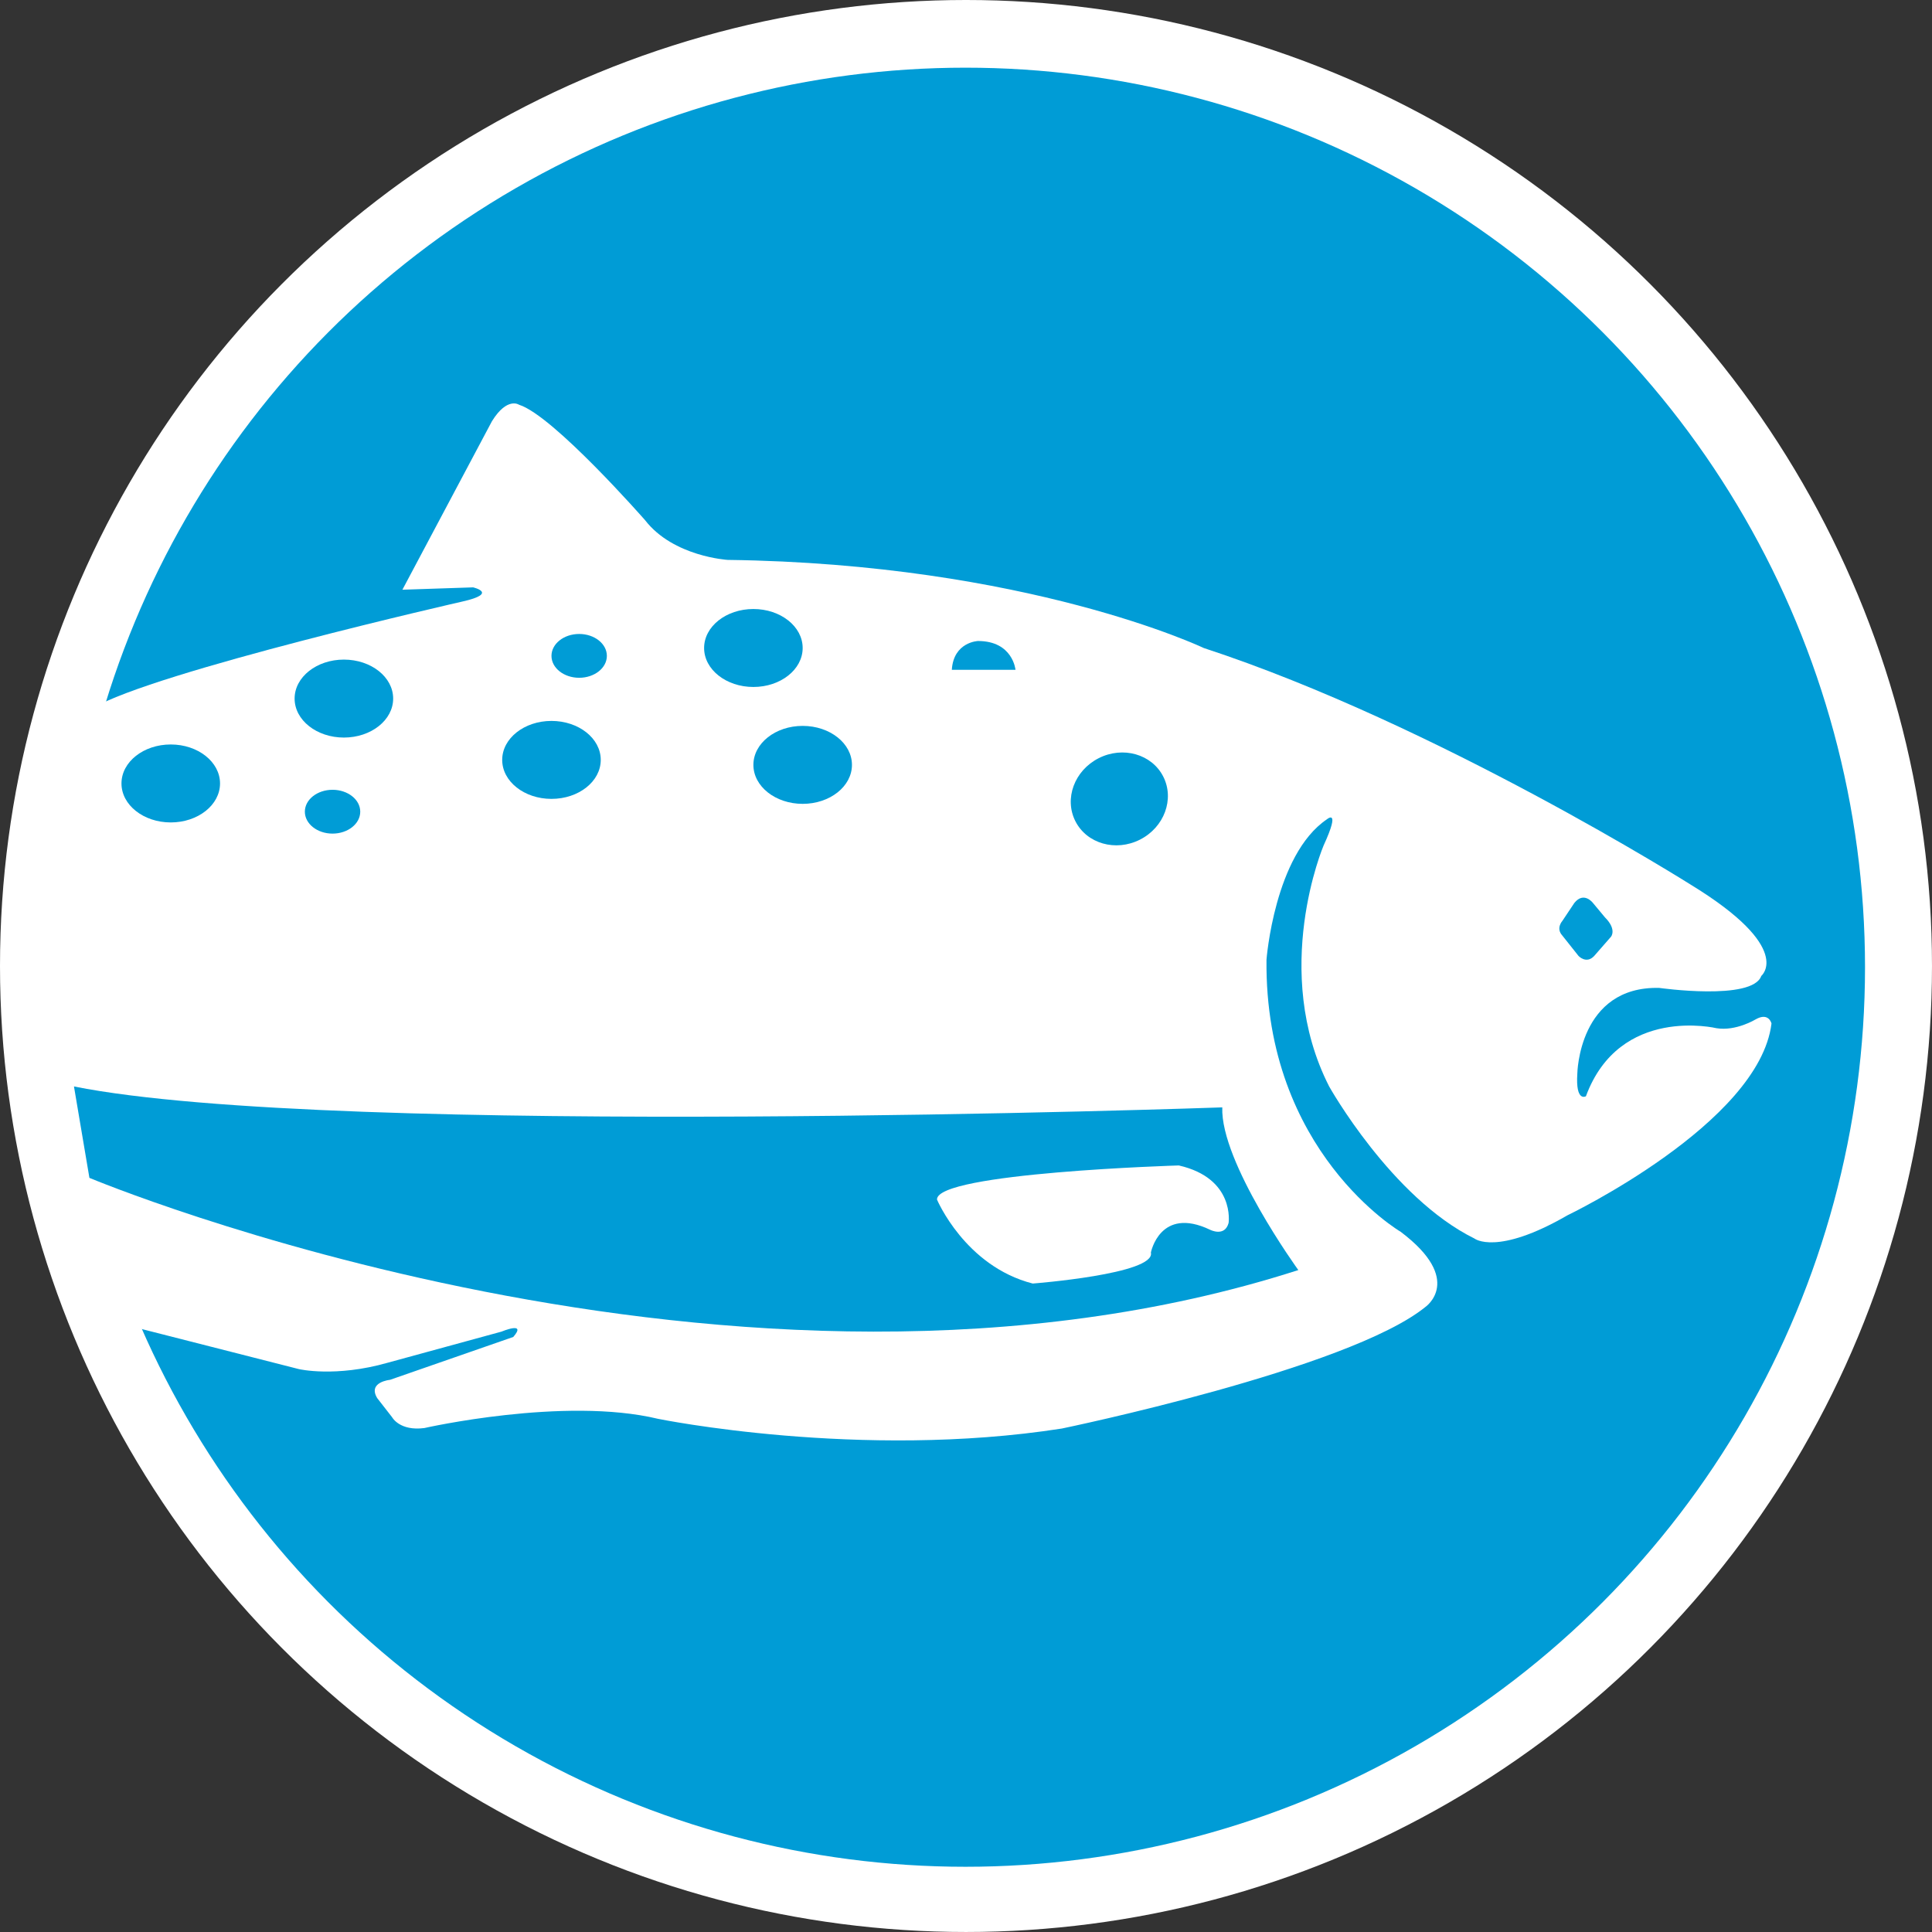
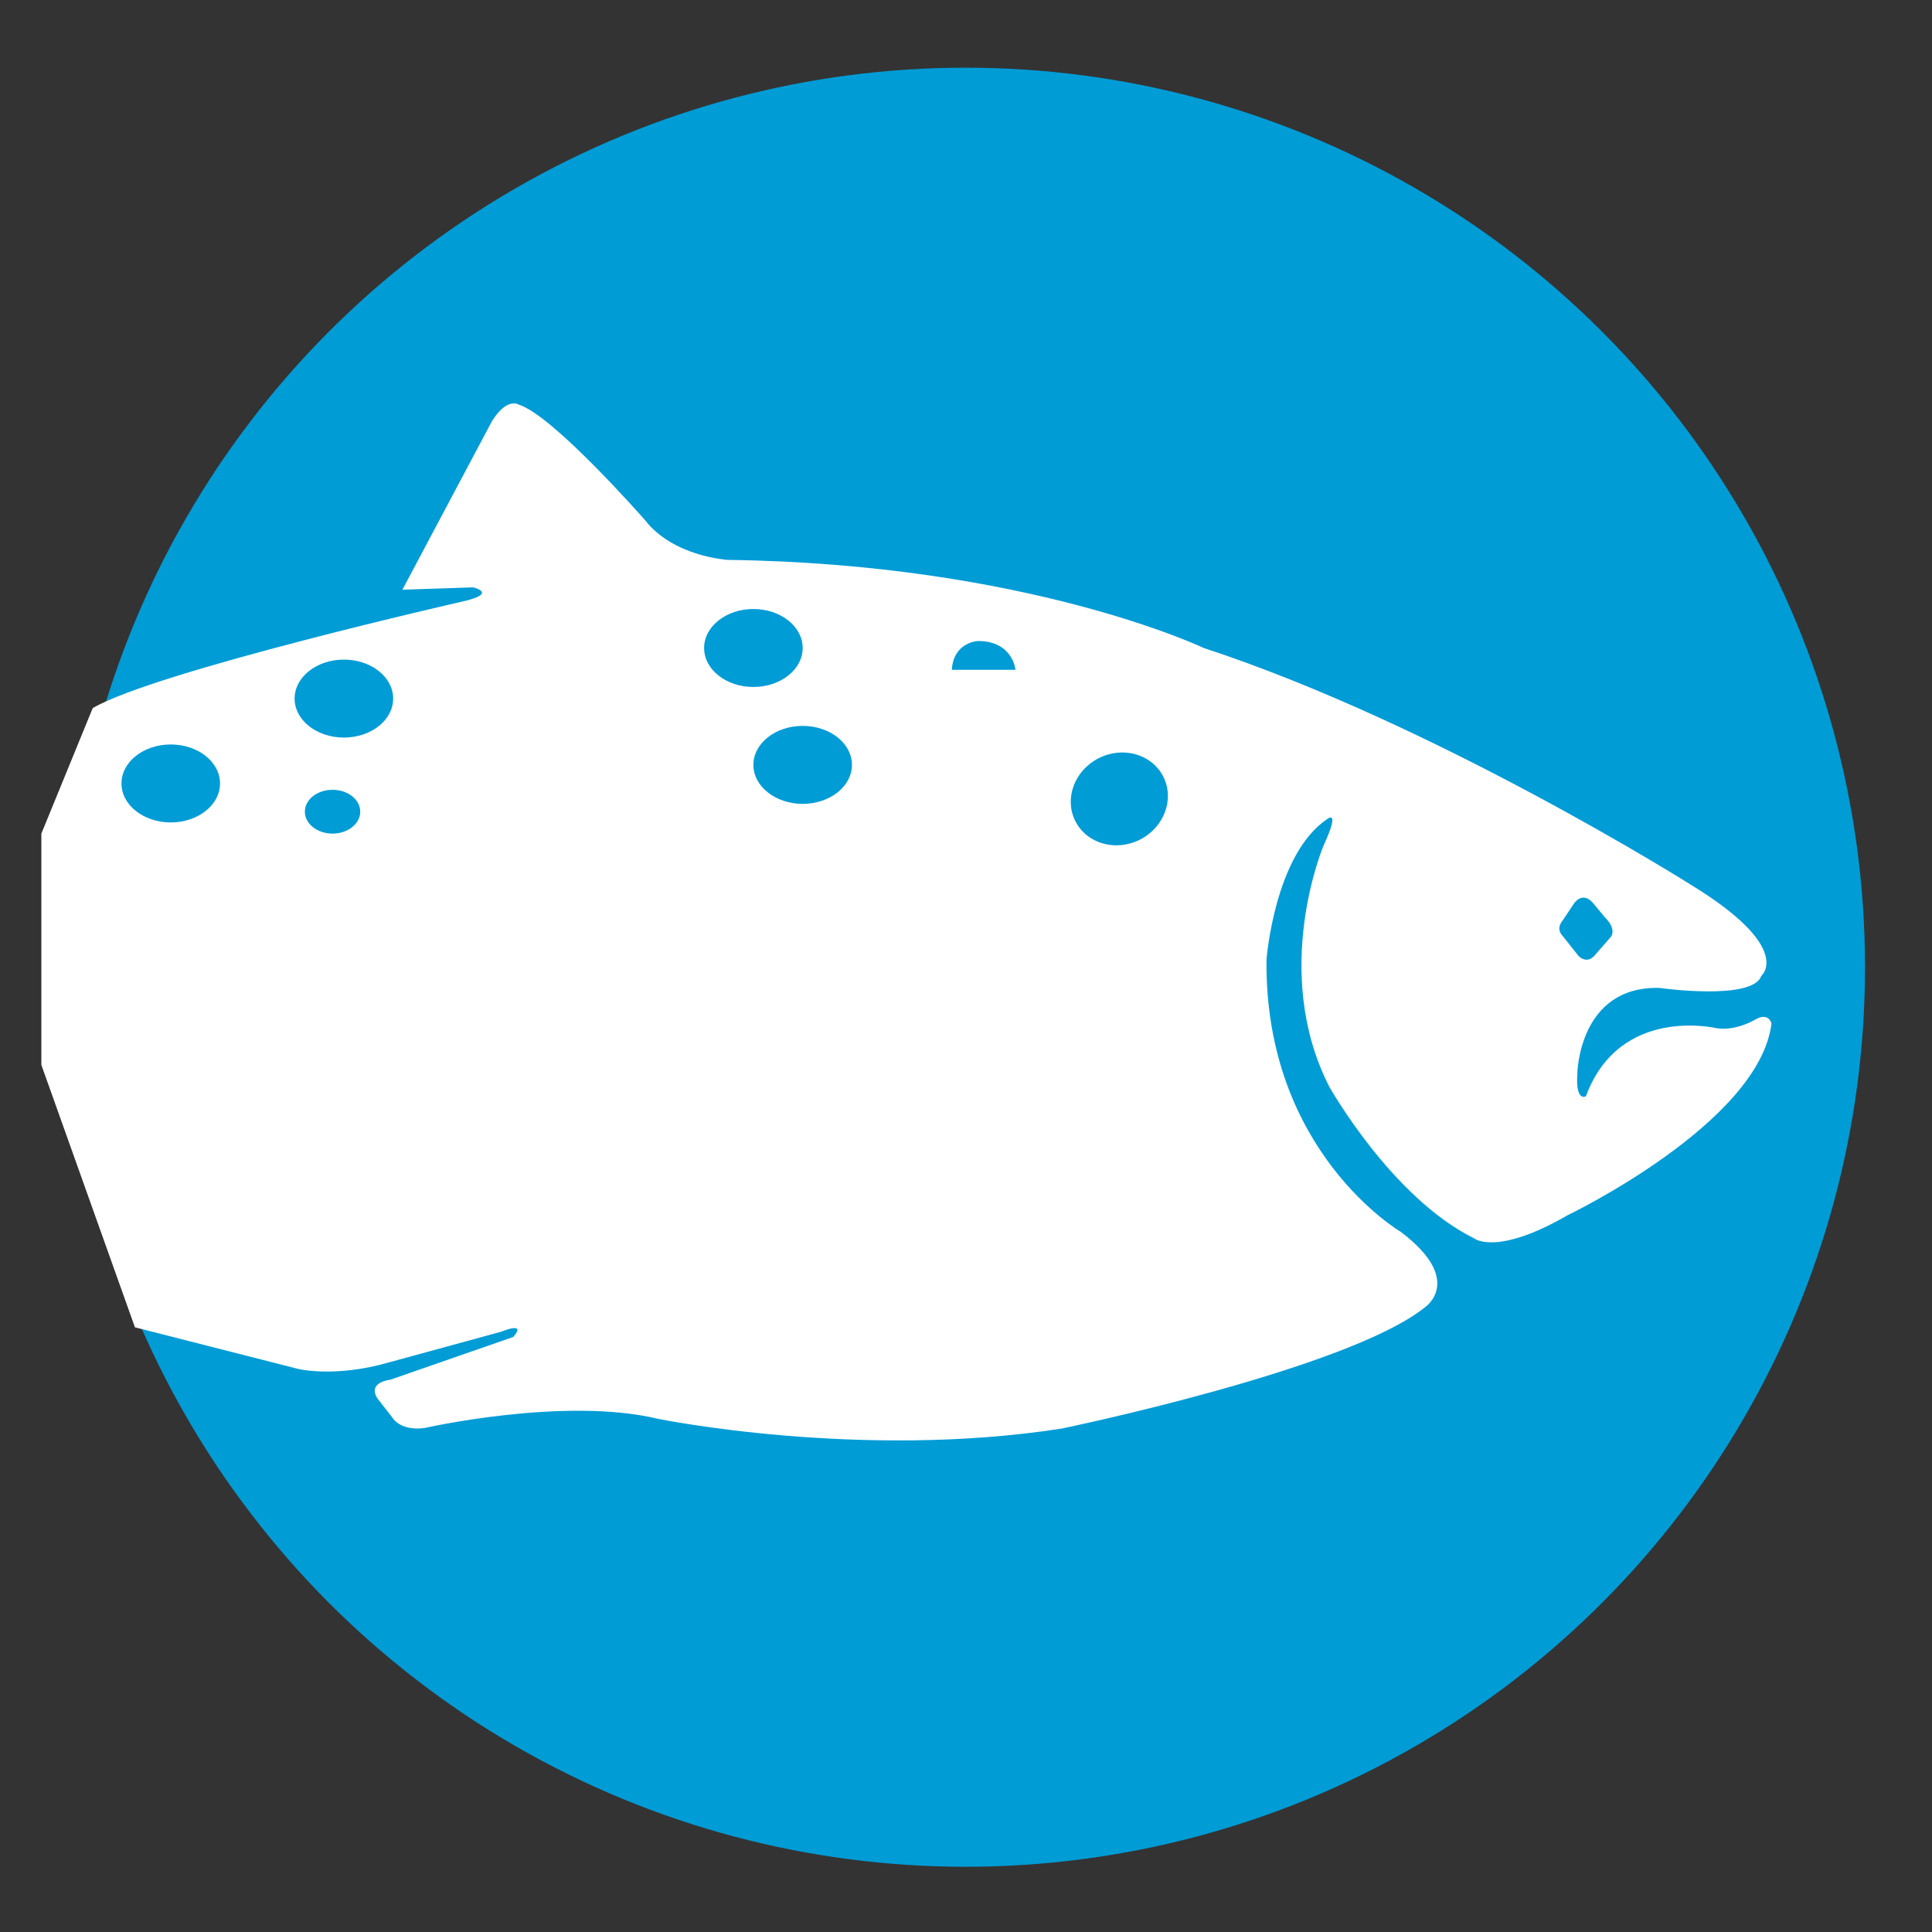
<svg xmlns="http://www.w3.org/2000/svg" id="Calque_2" data-name="Calque 2" viewBox="0 0 1963.09 1963.09">
  <rect x="0" y="0" width="1963.09" height="1963.09" fill="#333333" stroke="none" />
  <defs>
    <style>
      .cls-1 {
        fill: #fff;
      }

      .cls-1, .cls-2 {
        stroke-width: 0px;
      }

      .cls-2 {
        fill: #009cd6;
      }
    </style>
  </defs>
  <g id="Calque_1-2" data-name="Calque 1">
    <g>
      <g>
-         <circle class="cls-1" cx="981.54" cy="981.54" r="981.54" />
        <circle class="cls-2" cx="981.01" cy="982.79" r="914.02" />
      </g>
      <path class="cls-1" d="M137.11,1348.67l166.62,42.47s37.03,8.71,90.39-6.53l115.44-31.56s26.14-10.91,11.98,5.42l-125.24,43.56s-22.87,2.18-13.07,18.51l15.25,19.6s7.62,14.16,32.67,10.89c0,0,142.1-32.27,237.49-9.37,0,0,205.1,41.94,410.29,9.86,0,0,291-60.06,369.35-123.48,0,0,39.92-27.42-25.02-76.39,0,0-138.49-81.05-136.39-276.51,0,0,8.1-106.41,61.19-142.52,0,0,14.87-12.74-3.19,26.55,0,0-54.17,127.34,5.68,244.78,0,0,63.15,112.84,147.62,154.51,0,0,22.52,18.02,94.6-23.65,0,0,194.84-93.48,207.23-194.84,0,0-2.71-11.85-16.15-4.17,0,0-19.84,12.16-39.69,8.96,0,0-98.39-23.68-132.72,69.13,0,0-10.65,6.4-8.73-23.04,0,0,1.28-88.97,83.21-87.05,0,0,94.73,13.44,103.69-12.16,0,0,34.14-28.01-71.45-92.61,0,0-258.23-163.03-495.08-240.61,0,0-179.13-85.54-483.64-89.52,0,0-55.24-3.22-83.97-40.33,0,0-93.38-106.54-128.09-117.32,0,0-11.97-8.38-27.53,16.76l-90.98,171.19,71.83-2.39s26.34,5.99-10.77,14.37c0,0-312.99,71.21-375.74,108.34l-52.17,127.51v235.01l95.08,266.64Z" />
-       <path class="cls-2" d="M90.85,1196.82s659.53,276.63,1228.36,93.69c0,0-79.29-109.53-77.26-165.31,0,0-901.21,31.88-1166.79-21.24l15.69,92.86Z" />
      <ellipse class="cls-2" cx="173.5" cy="796.06" rx="50.07" ry="39.61" />
-       <ellipse class="cls-2" cx="560.35" cy="772.13" rx="50.07" ry="39.61" />
      <ellipse class="cls-2" cx="349.42" cy="709.82" rx="50.07" ry="39.61" />
      <ellipse class="cls-2" cx="815.59" cy="777.18" rx="50.07" ry="39.61" />
      <ellipse class="cls-2" cx="765.51" cy="658.42" rx="50.07" ry="39.61" />
-       <ellipse class="cls-2" cx="588.49" cy="666.43" rx="28.14" ry="22.26" />
      <ellipse class="cls-2" cx="337.9" cy="824.76" rx="28.14" ry="22.26" />
      <ellipse class="cls-2" cx="1137.35" cy="811.74" rx="50.07" ry="46.39" transform="translate(-244.13 601.95) rotate(-26.88)" />
-       <path class="cls-2" d="M967.14,680.57h64.7s-2.66-29.25-38.11-29.25c0,0-24.81.89-26.59,29.25Z" />
+       <path class="cls-2" d="M967.14,680.57h64.7s-2.66-29.25-38.11-29.25c0,0-24.81.89-26.59,29.25" />
      <path class="cls-2" d="M1603.93,971.34s7.95,8.56,15.9,0l17.12-19.57s6.11-7.34-6.11-19.57l-12.23-14.68s-9.17-12.23-18.96,0l-12.23,18.34s-6.73,7.34,0,14.68l16.51,20.79Z" />
      <path class="cls-1" d="M1169.41,1272.67s9.25-47.41,60.13-23.13c0,0,14.86,7.71,18.84-6.92,0,0,6.82-45.34-50.61-58.42,0,0-246.81,7.39-245.68,34.69,0,0,28.43,67.67,97.25,85.3,0,0,125.26-9.59,120.07-31.52Z" />
    </g>
  </g>
</svg>